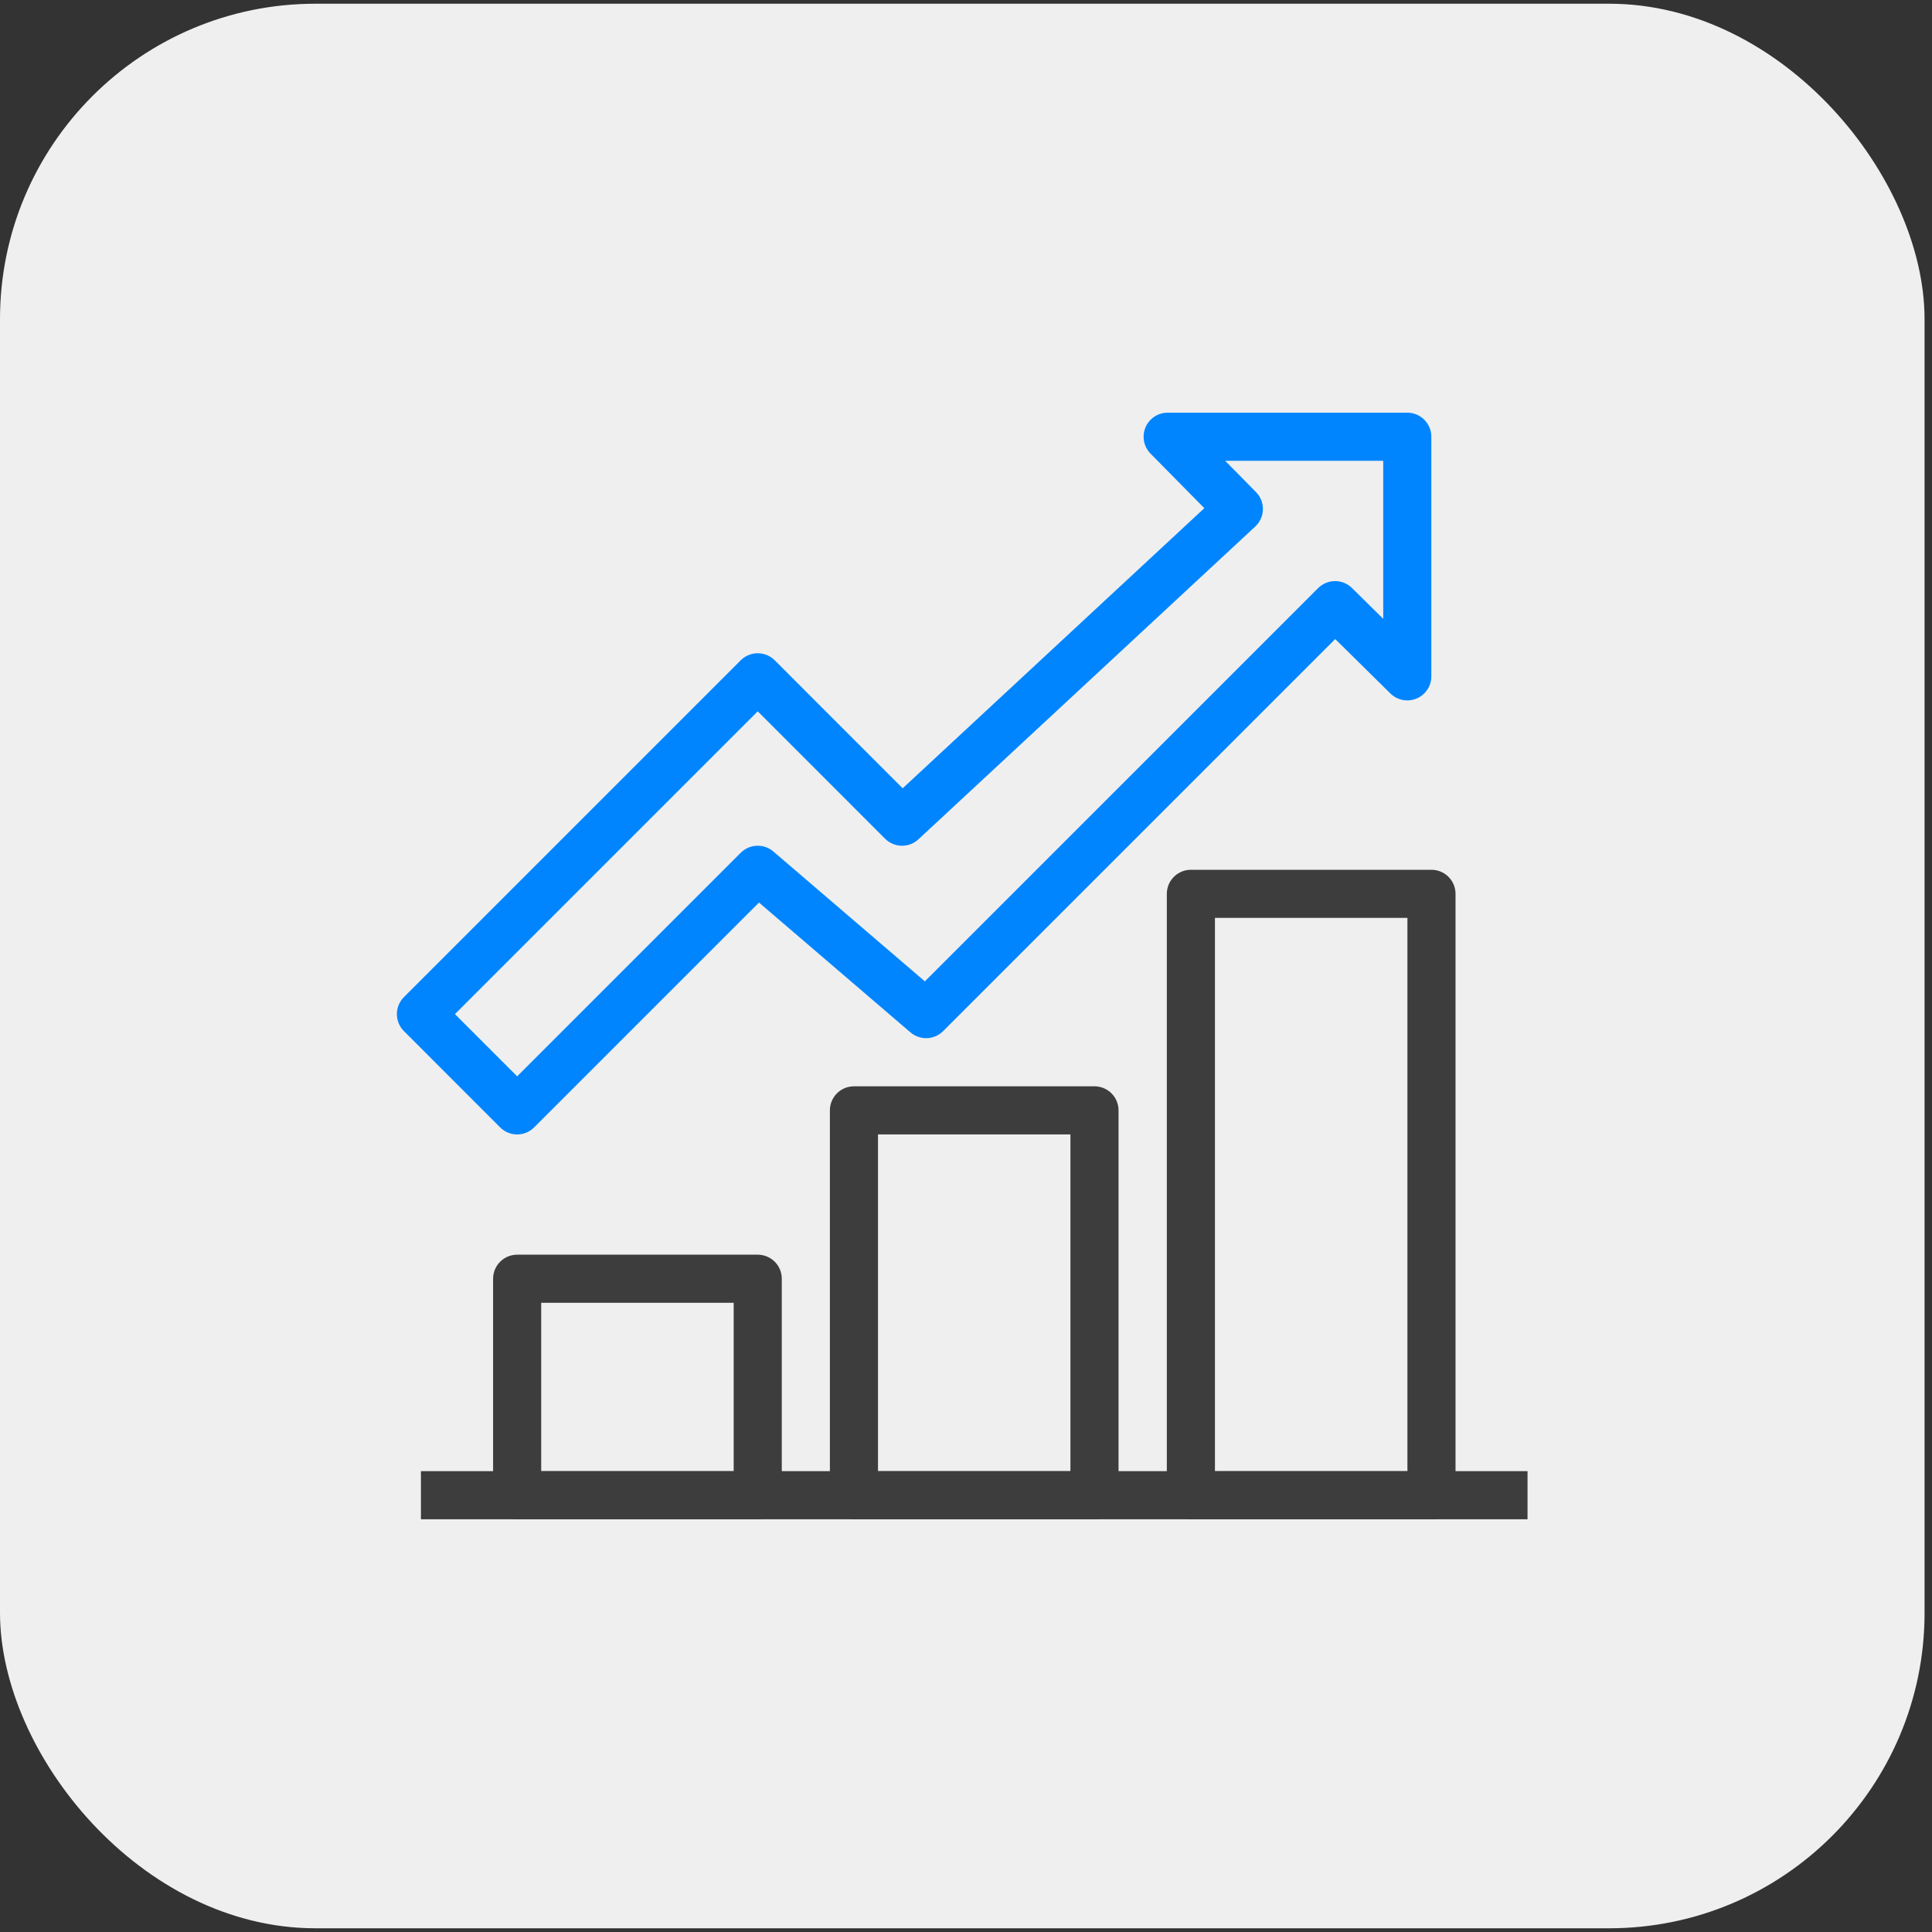
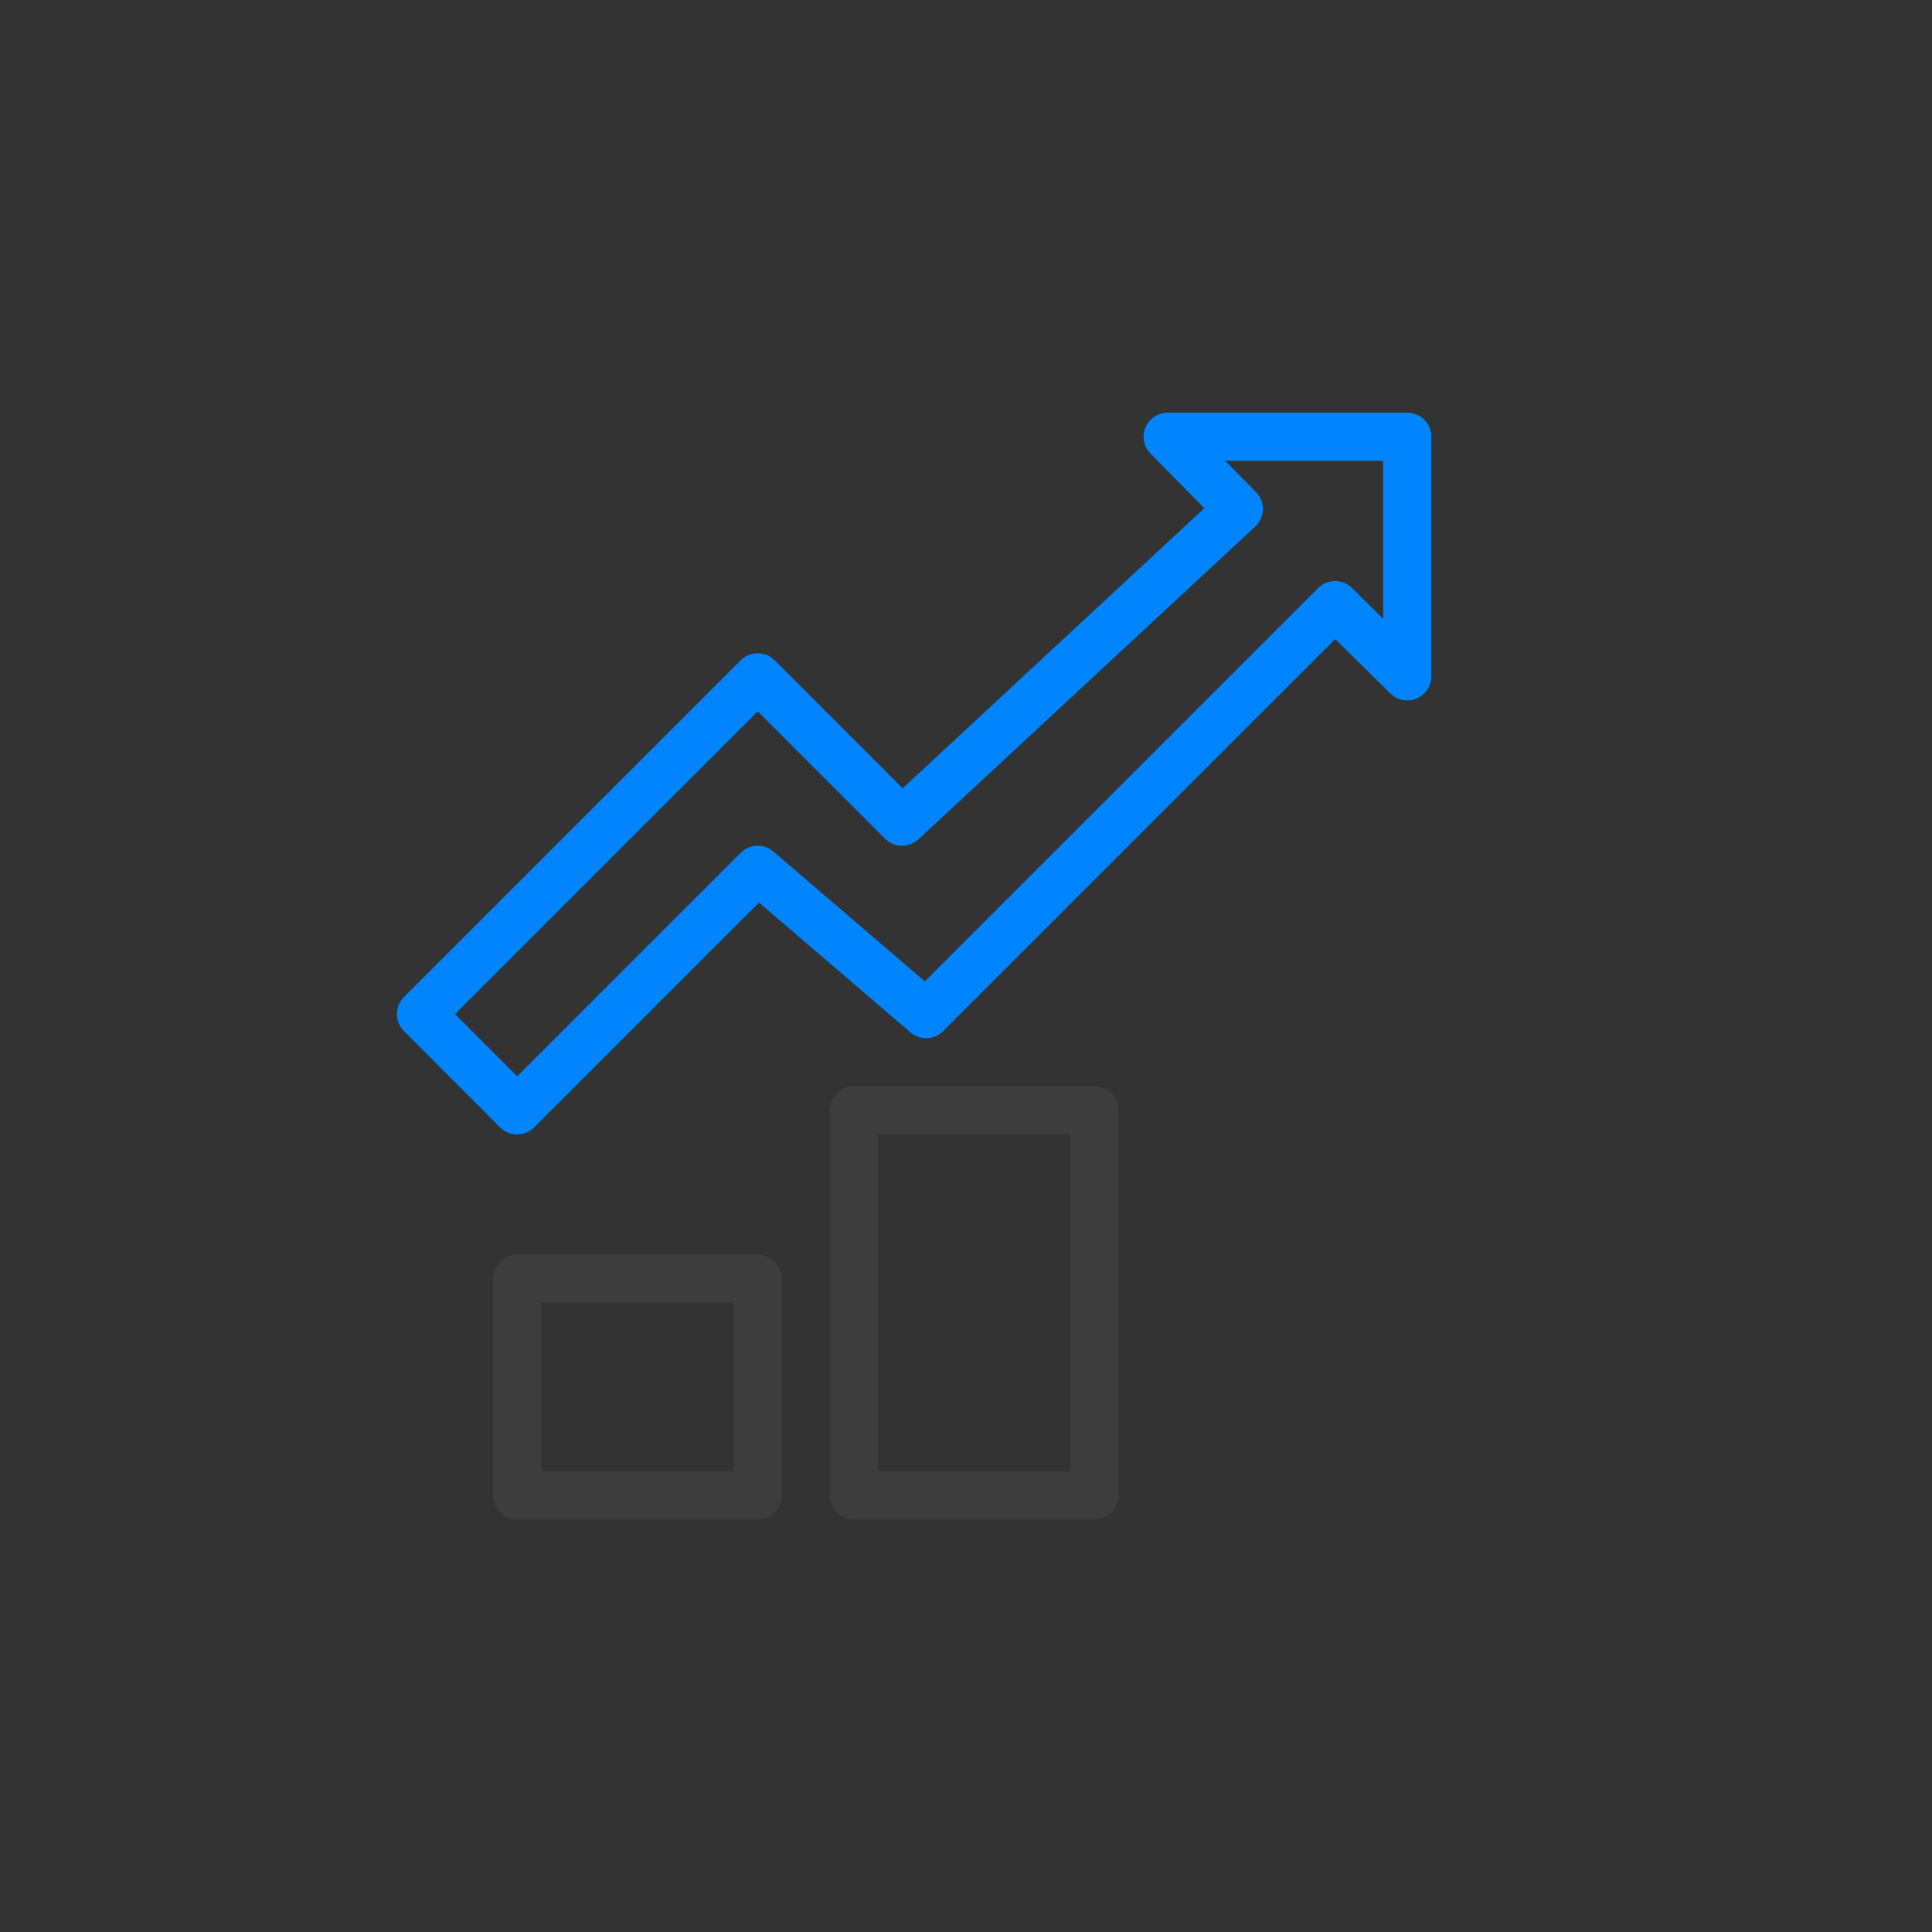
<svg xmlns="http://www.w3.org/2000/svg" width="40" height="40" viewBox="0 0 40 40" fill="none">
  <rect x="0" y="0" width="40" height="40" fill="#333333" stroke="none" />
-   <rect y="0.077" width="39.846" height="39.846" rx="6.531" fill="#EFEFEF" />
  <g clip-path="url(#clip0_4465_44072)">
-     <path d="M29.637 18.506H24.656V30.958H29.637V18.506Z" stroke="#3D3D3D" stroke-width="0.996" stroke-linejoin="round" />
    <path d="M15.688 26.475H10.707V30.958H15.688V26.475Z" stroke="#3D3D3D" stroke-width="0.996" stroke-linejoin="round" />
    <path d="M22.66 22.989H17.68V30.958H22.66V22.989Z" stroke="#3D3D3D" stroke-width="0.996" stroke-linejoin="round" />
-     <path d="M31.626 30.957H8.715" stroke="#3D3D3D" stroke-width="0.996" stroke-linejoin="round" />
    <path d="M29.136 9.042H24.175L25.649 10.537L18.676 17.012L15.688 14.023L8.715 20.996L10.707 22.989L15.688 18.008L19.174 20.996L27.642 12.529L29.136 14.003V9.042Z" stroke="#0085FF" stroke-width="0.996" stroke-linejoin="round" />
  </g>
  <defs>
    <clipPath id="clip0_4465_44072">
      <rect width="23.41" height="22.911" fill="white" transform="translate(8.219 8.544)" />
    </clipPath>
  </defs>
</svg>